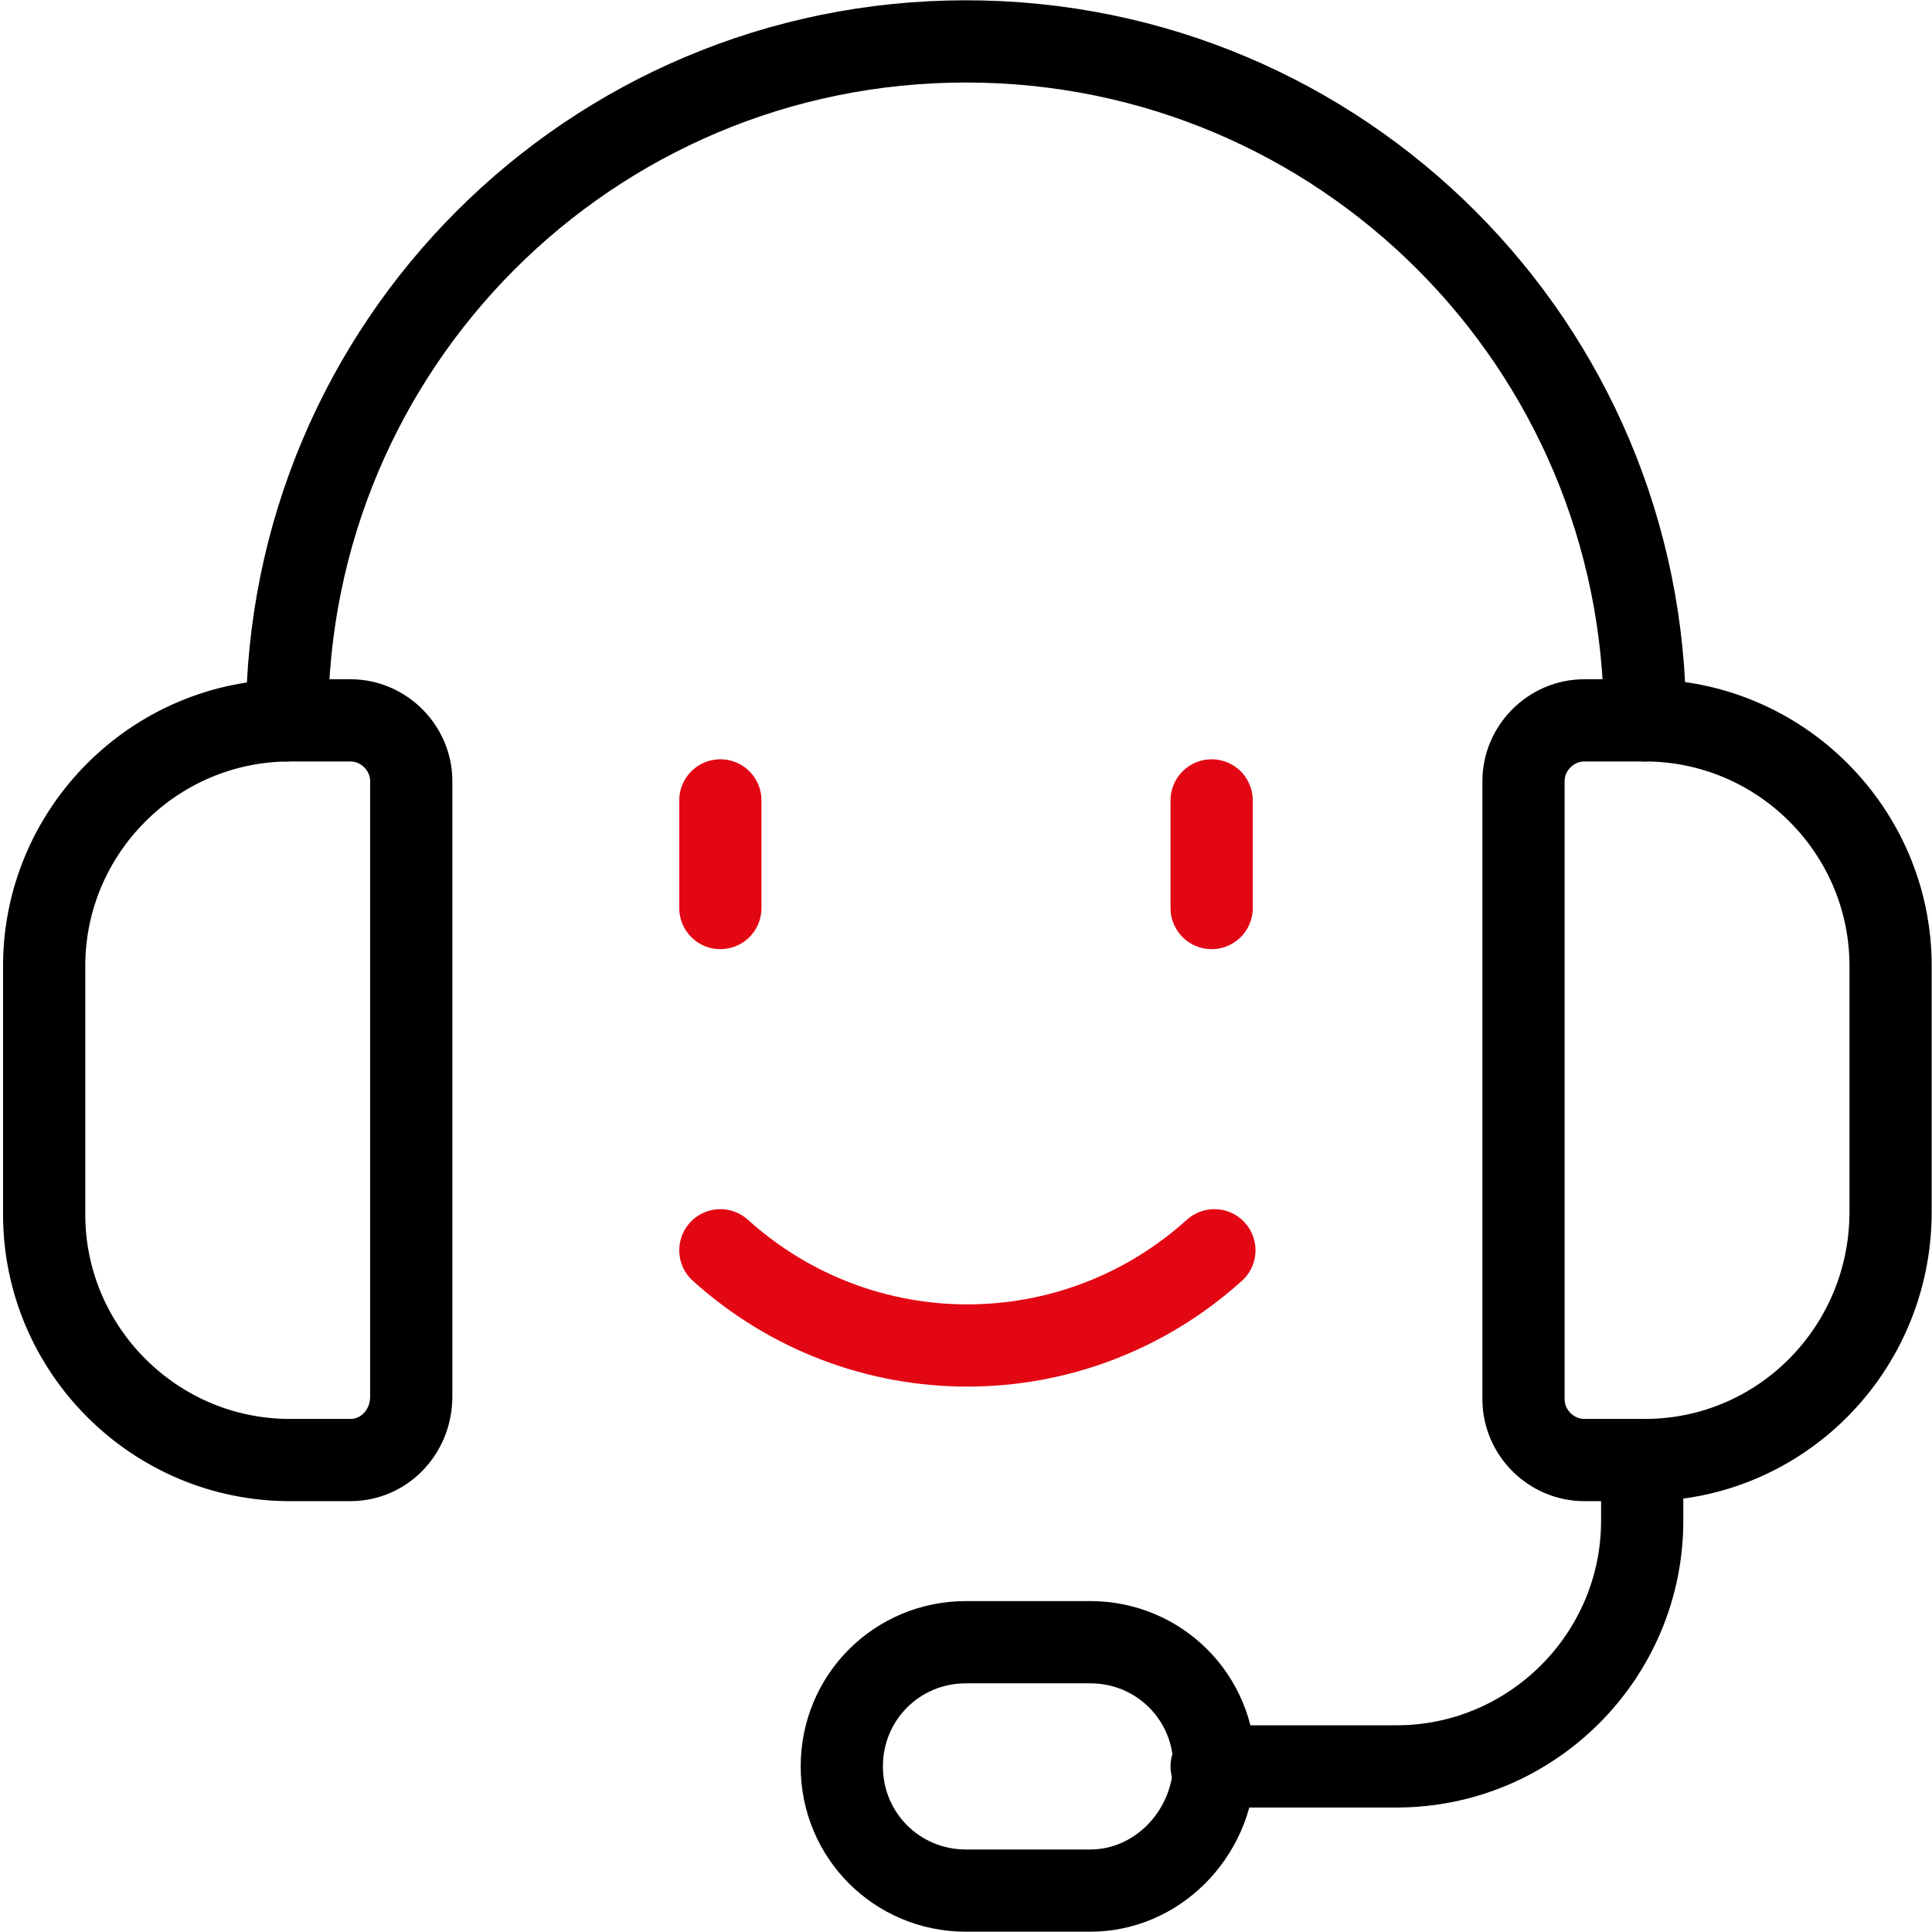
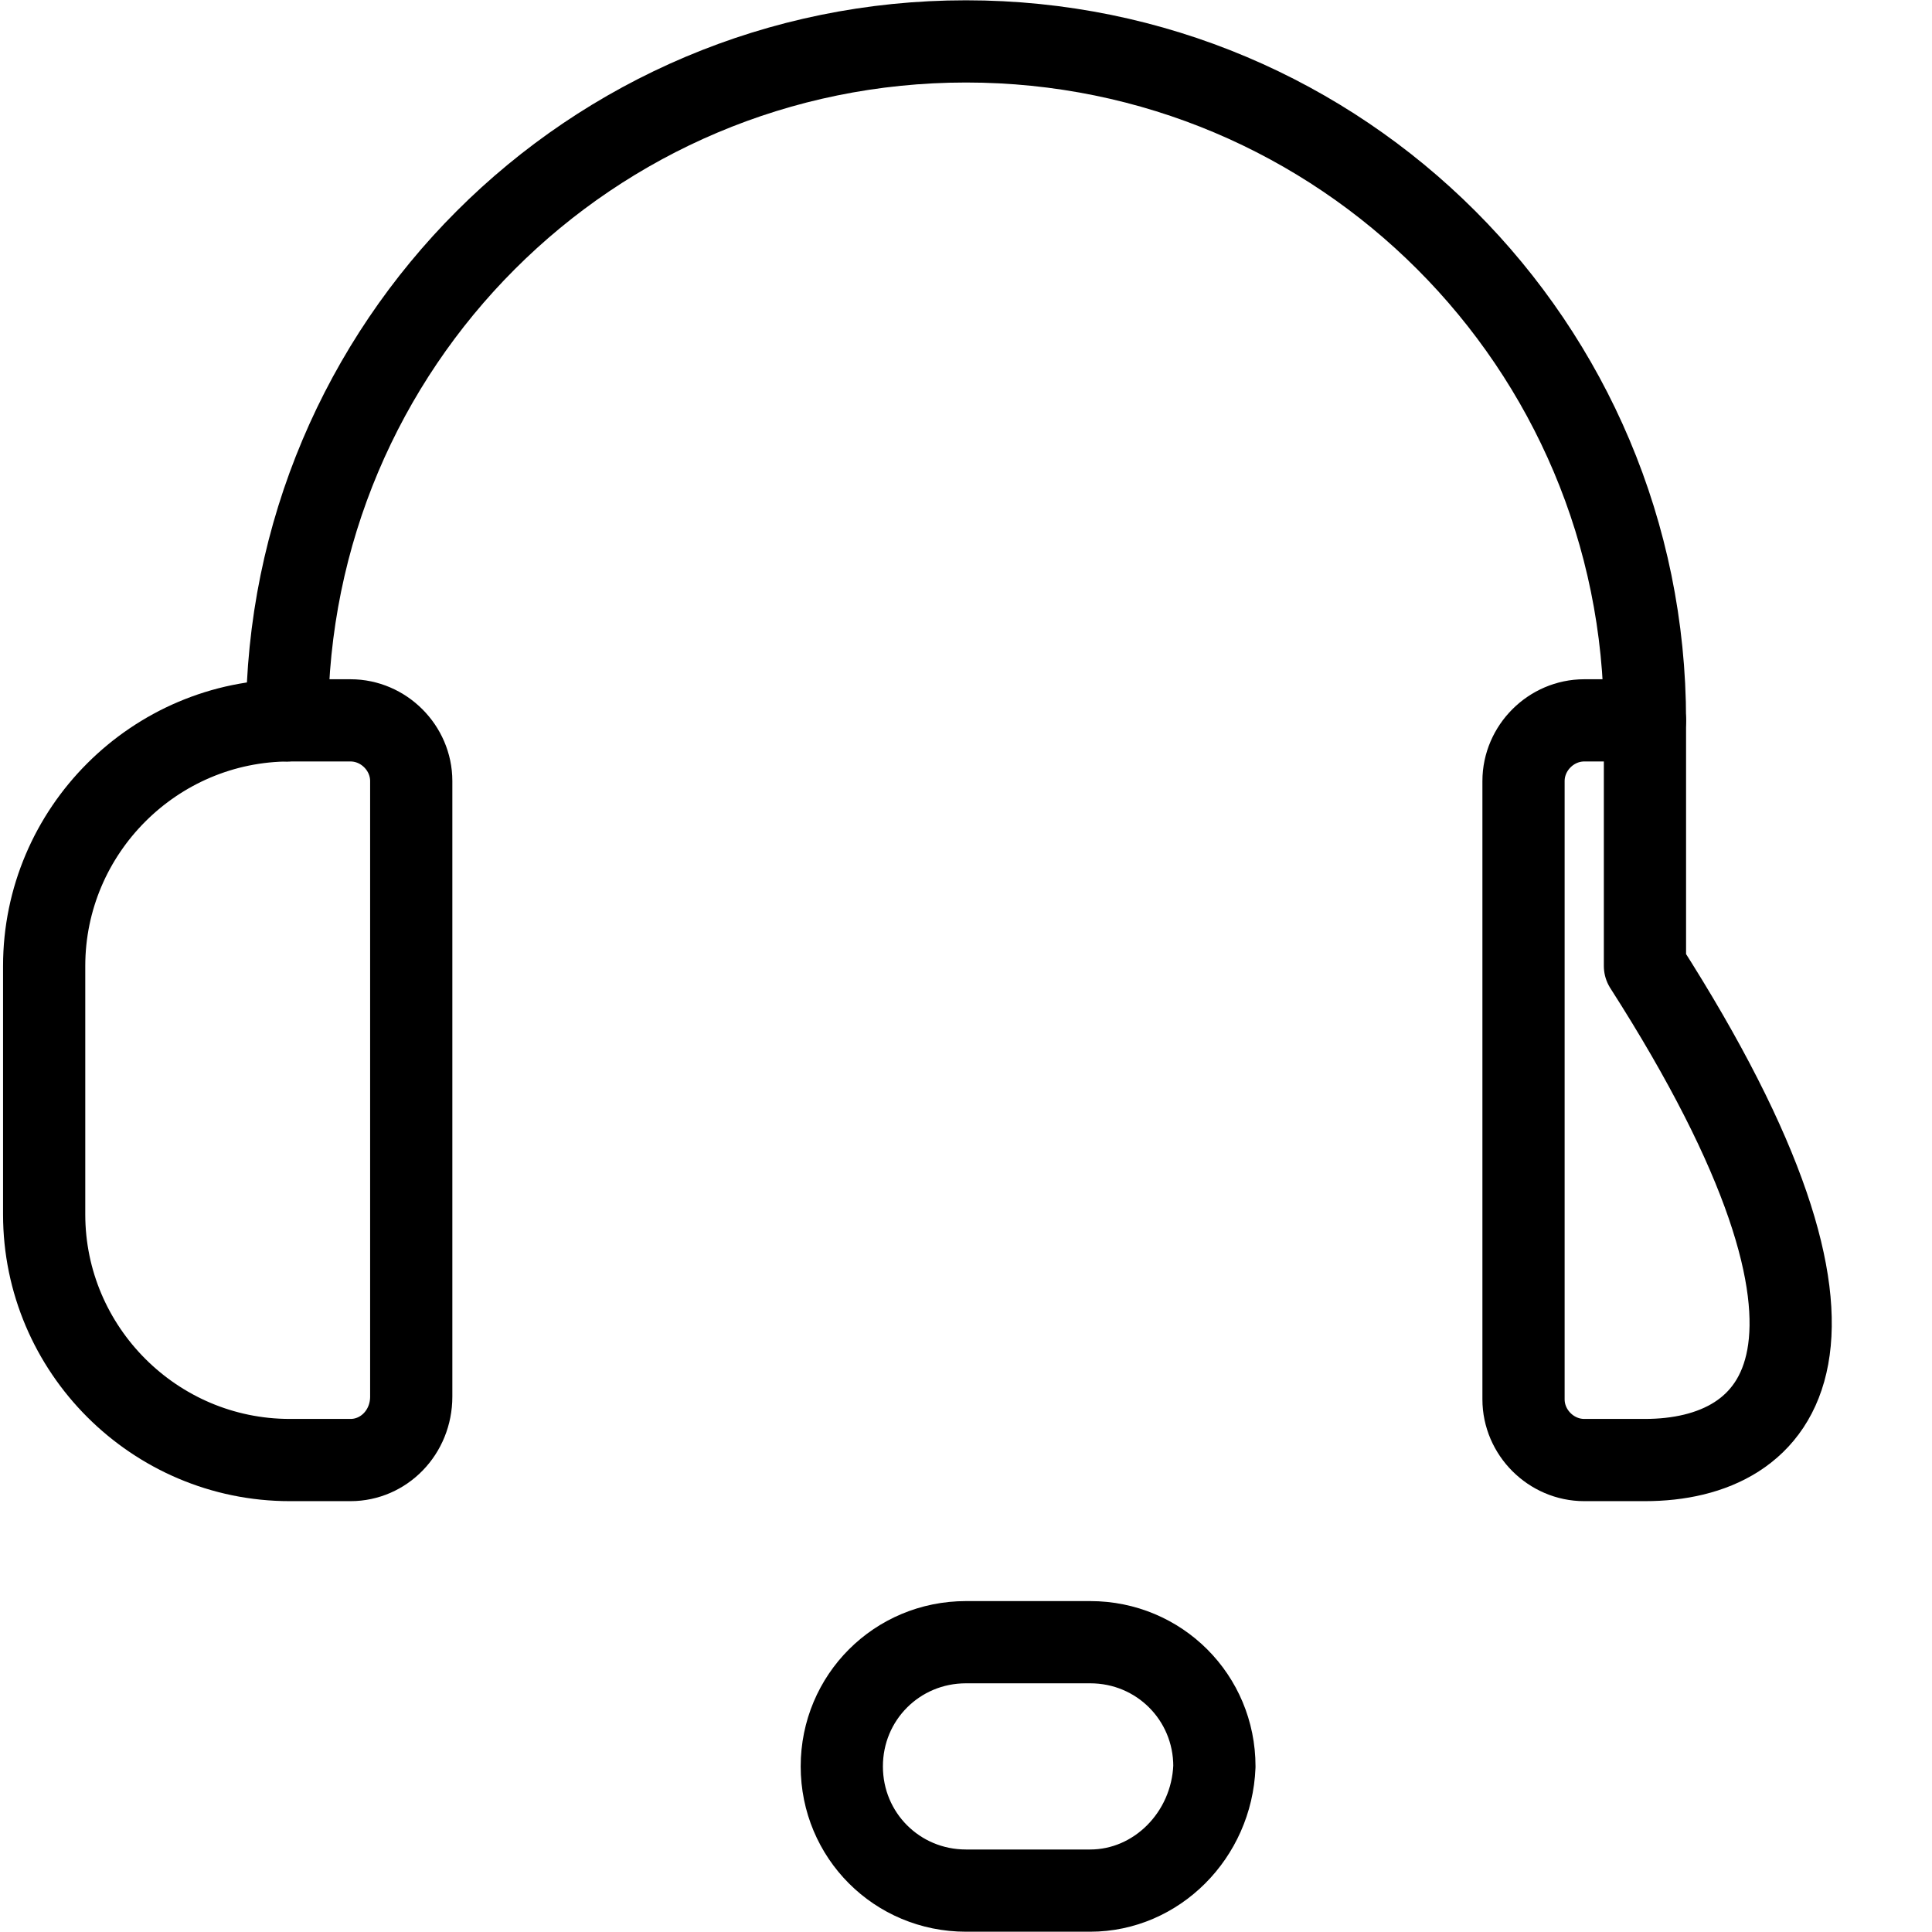
<svg xmlns="http://www.w3.org/2000/svg" version="1.1" id="Ebene_1" x="0px" y="0px" viewBox="0 0 70 70" style="enable-background:new 0 0 70 70;" xml:space="preserve">
  <style type="text/css">
	.st0{fill:none;stroke:#000000;stroke-width:2.979;stroke-linecap:round;stroke-linejoin:round;stroke-miterlimit:11.915;}
	.st1{fill:none;stroke:#E30613;stroke-width:2.979;stroke-linecap:round;stroke-linejoin:round;stroke-miterlimit:11.915;}
</style>
  <path class="st0" d="M12.7,52.9h-2.2c-4.9,0-8.9-4-8.9-8.9V35c0-4.9,4-8.9,8.9-8.9h2.2c1.2,0,2.2,1,2.2,2.2v22.3  C14.9,51.9,13.9,52.9,12.7,52.9z" />
-   <path class="st0" d="M59.6,52.9h-2.2c-1.2,0-2.2-1-2.2-2.2V28.3c0-1.2,1-2.2,2.2-2.2h2.2c4.9,0,8.9,4,8.9,8.9v8.9  C68.5,48.9,64.5,52.9,59.6,52.9z" />
+   <path class="st0" d="M59.6,52.9h-2.2c-1.2,0-2.2-1-2.2-2.2V28.3c0-1.2,1-2.2,2.2-2.2h2.2v8.9  C68.5,48.9,64.5,52.9,59.6,52.9z" />
  <path class="st0" d="M10.4,26.1c0-13.6,11-24.6,24.6-24.6l0,0c13.6,0,24.6,11,24.6,24.6" />
-   <path class="st0" d="M43.9,64h6.7c4.9,0,8.9-4,8.9-8.9l0,0v-2.2" />
  <path class="st0" d="M39.5,68.5H35c-2.5,0-4.5-2-4.5-4.5l0,0c0-2.5,2-4.5,4.5-4.5h4.5c2.5,0,4.5,2,4.5,4.5l0,0  C43.9,66.5,41.9,68.5,39.5,68.5z" />
-   <path class="st1" d="M26.1,45.3c5.1,4.6,12.8,4.6,17.9,0" />
-   <path class="st1" d="M26.1,29v3.9" />
-   <path class="st1" d="M43.9,29v3.9" />
</svg>